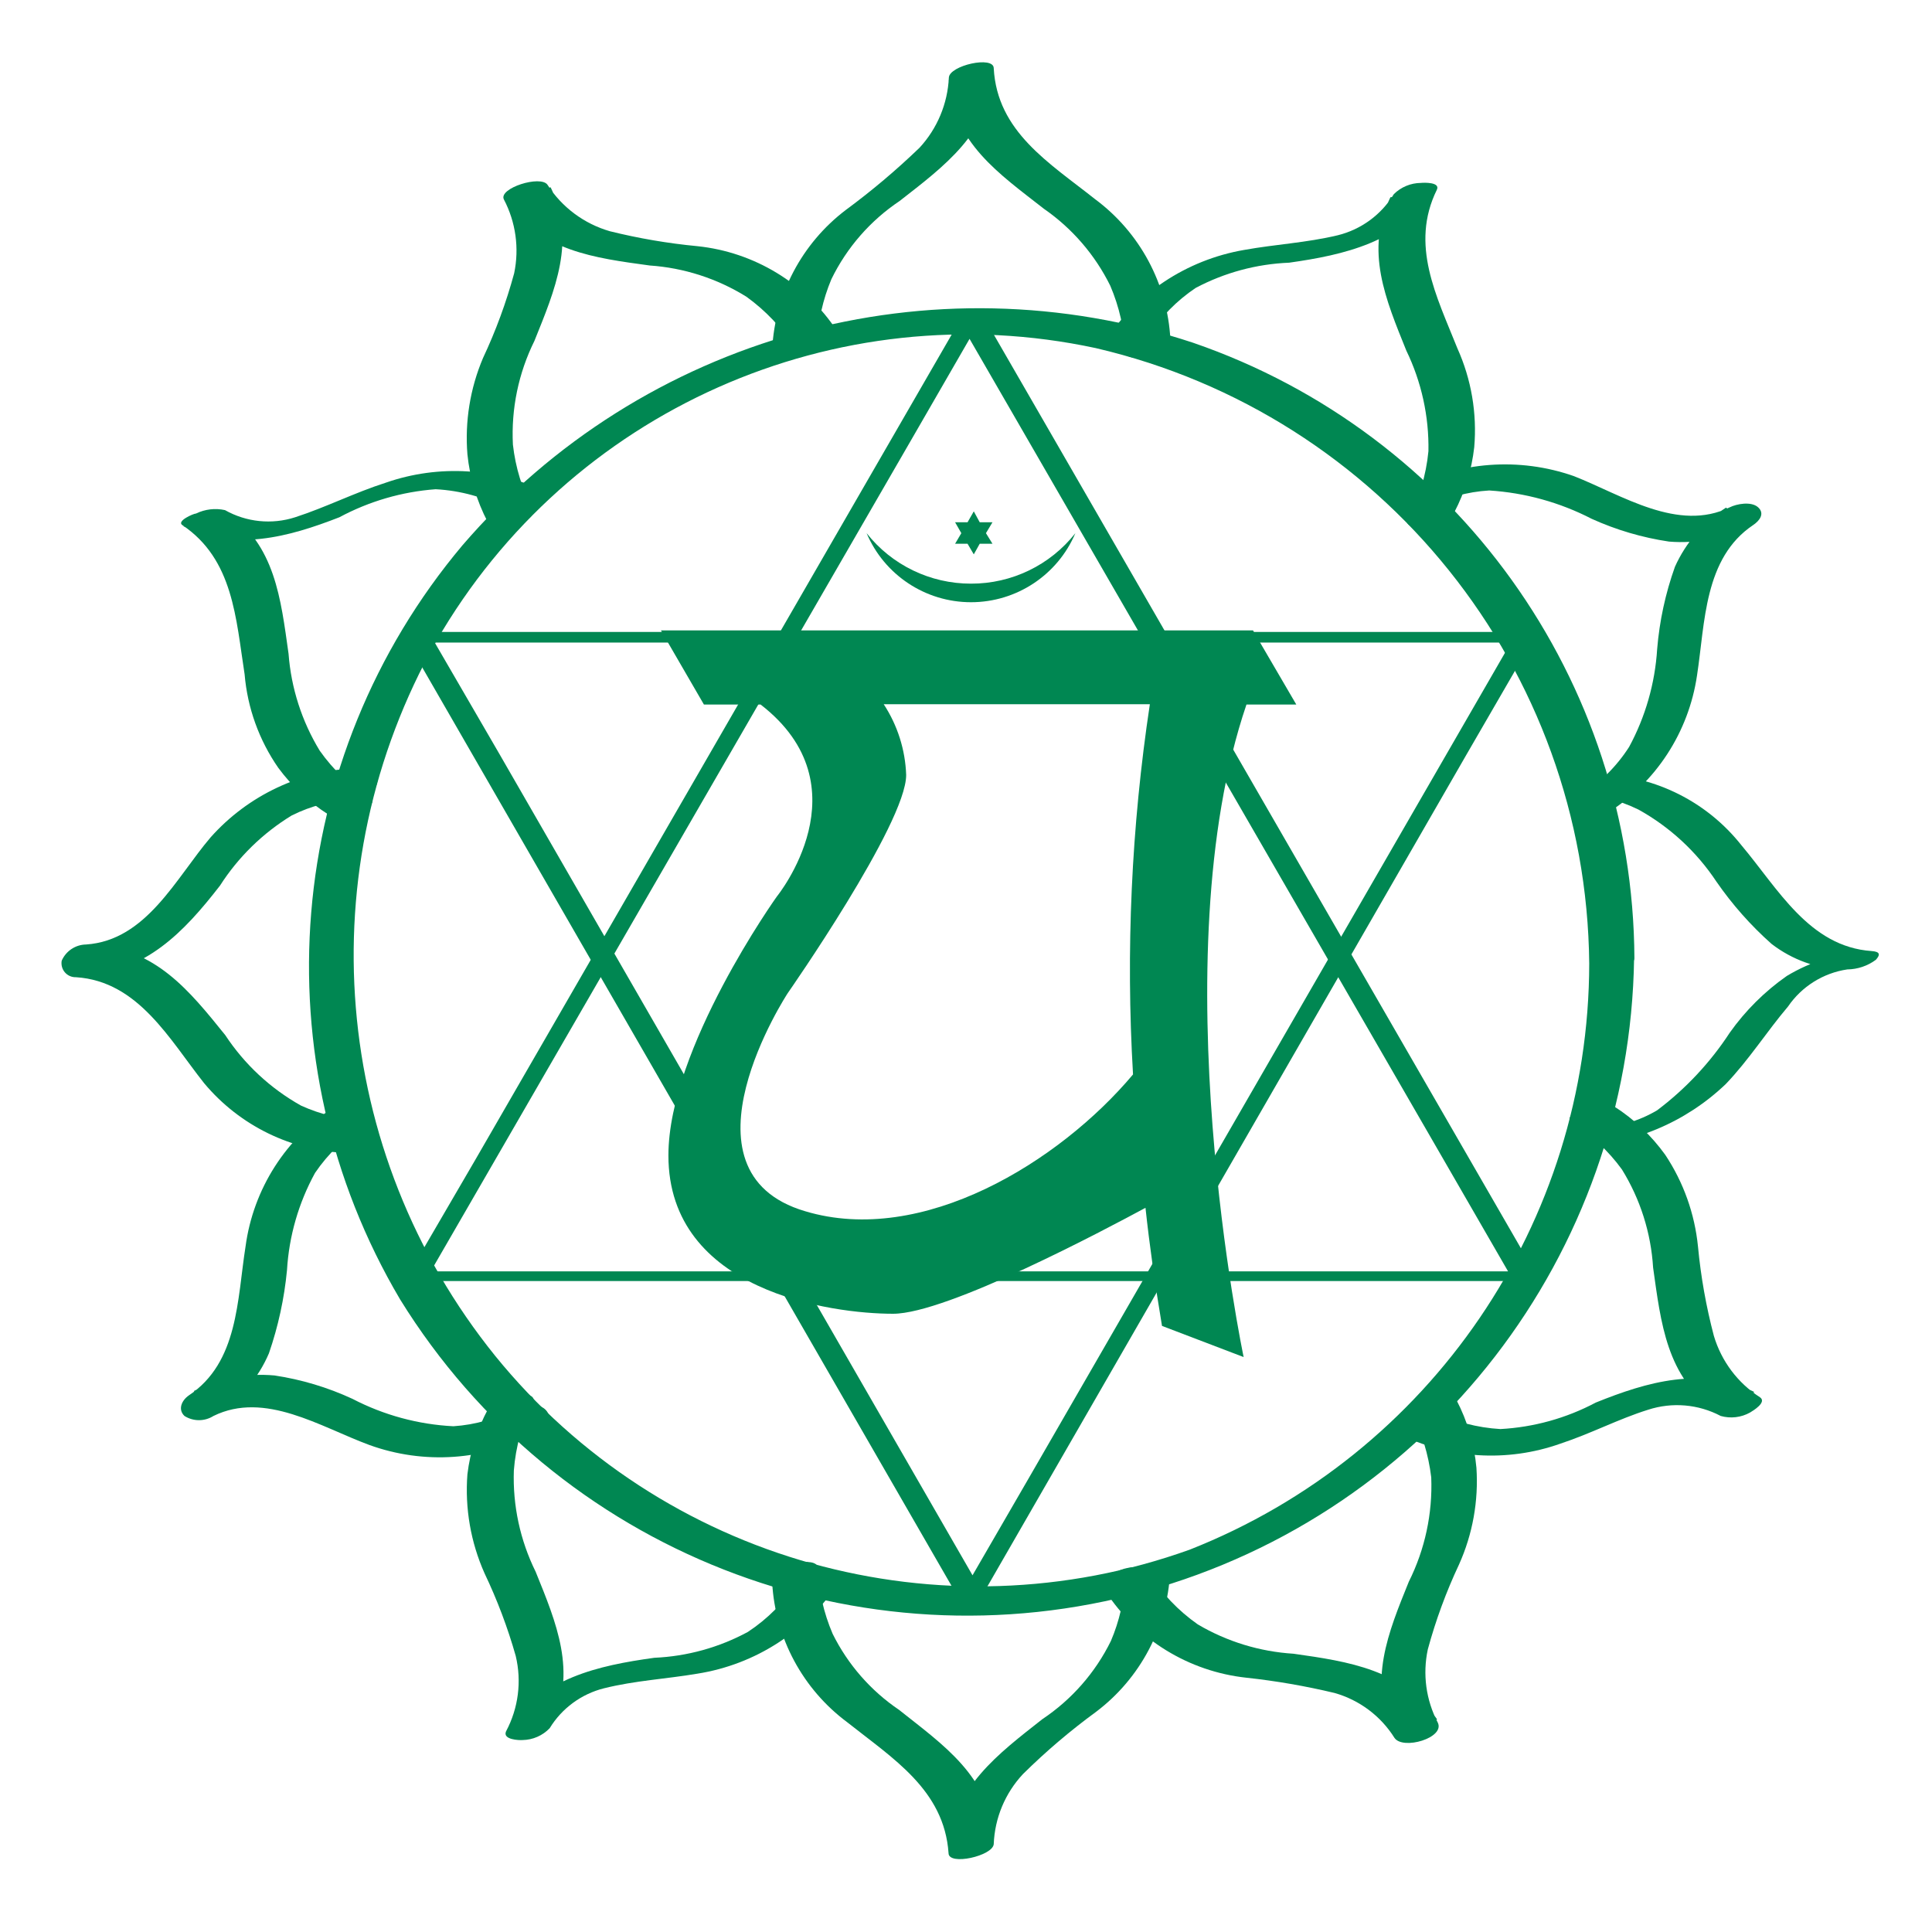
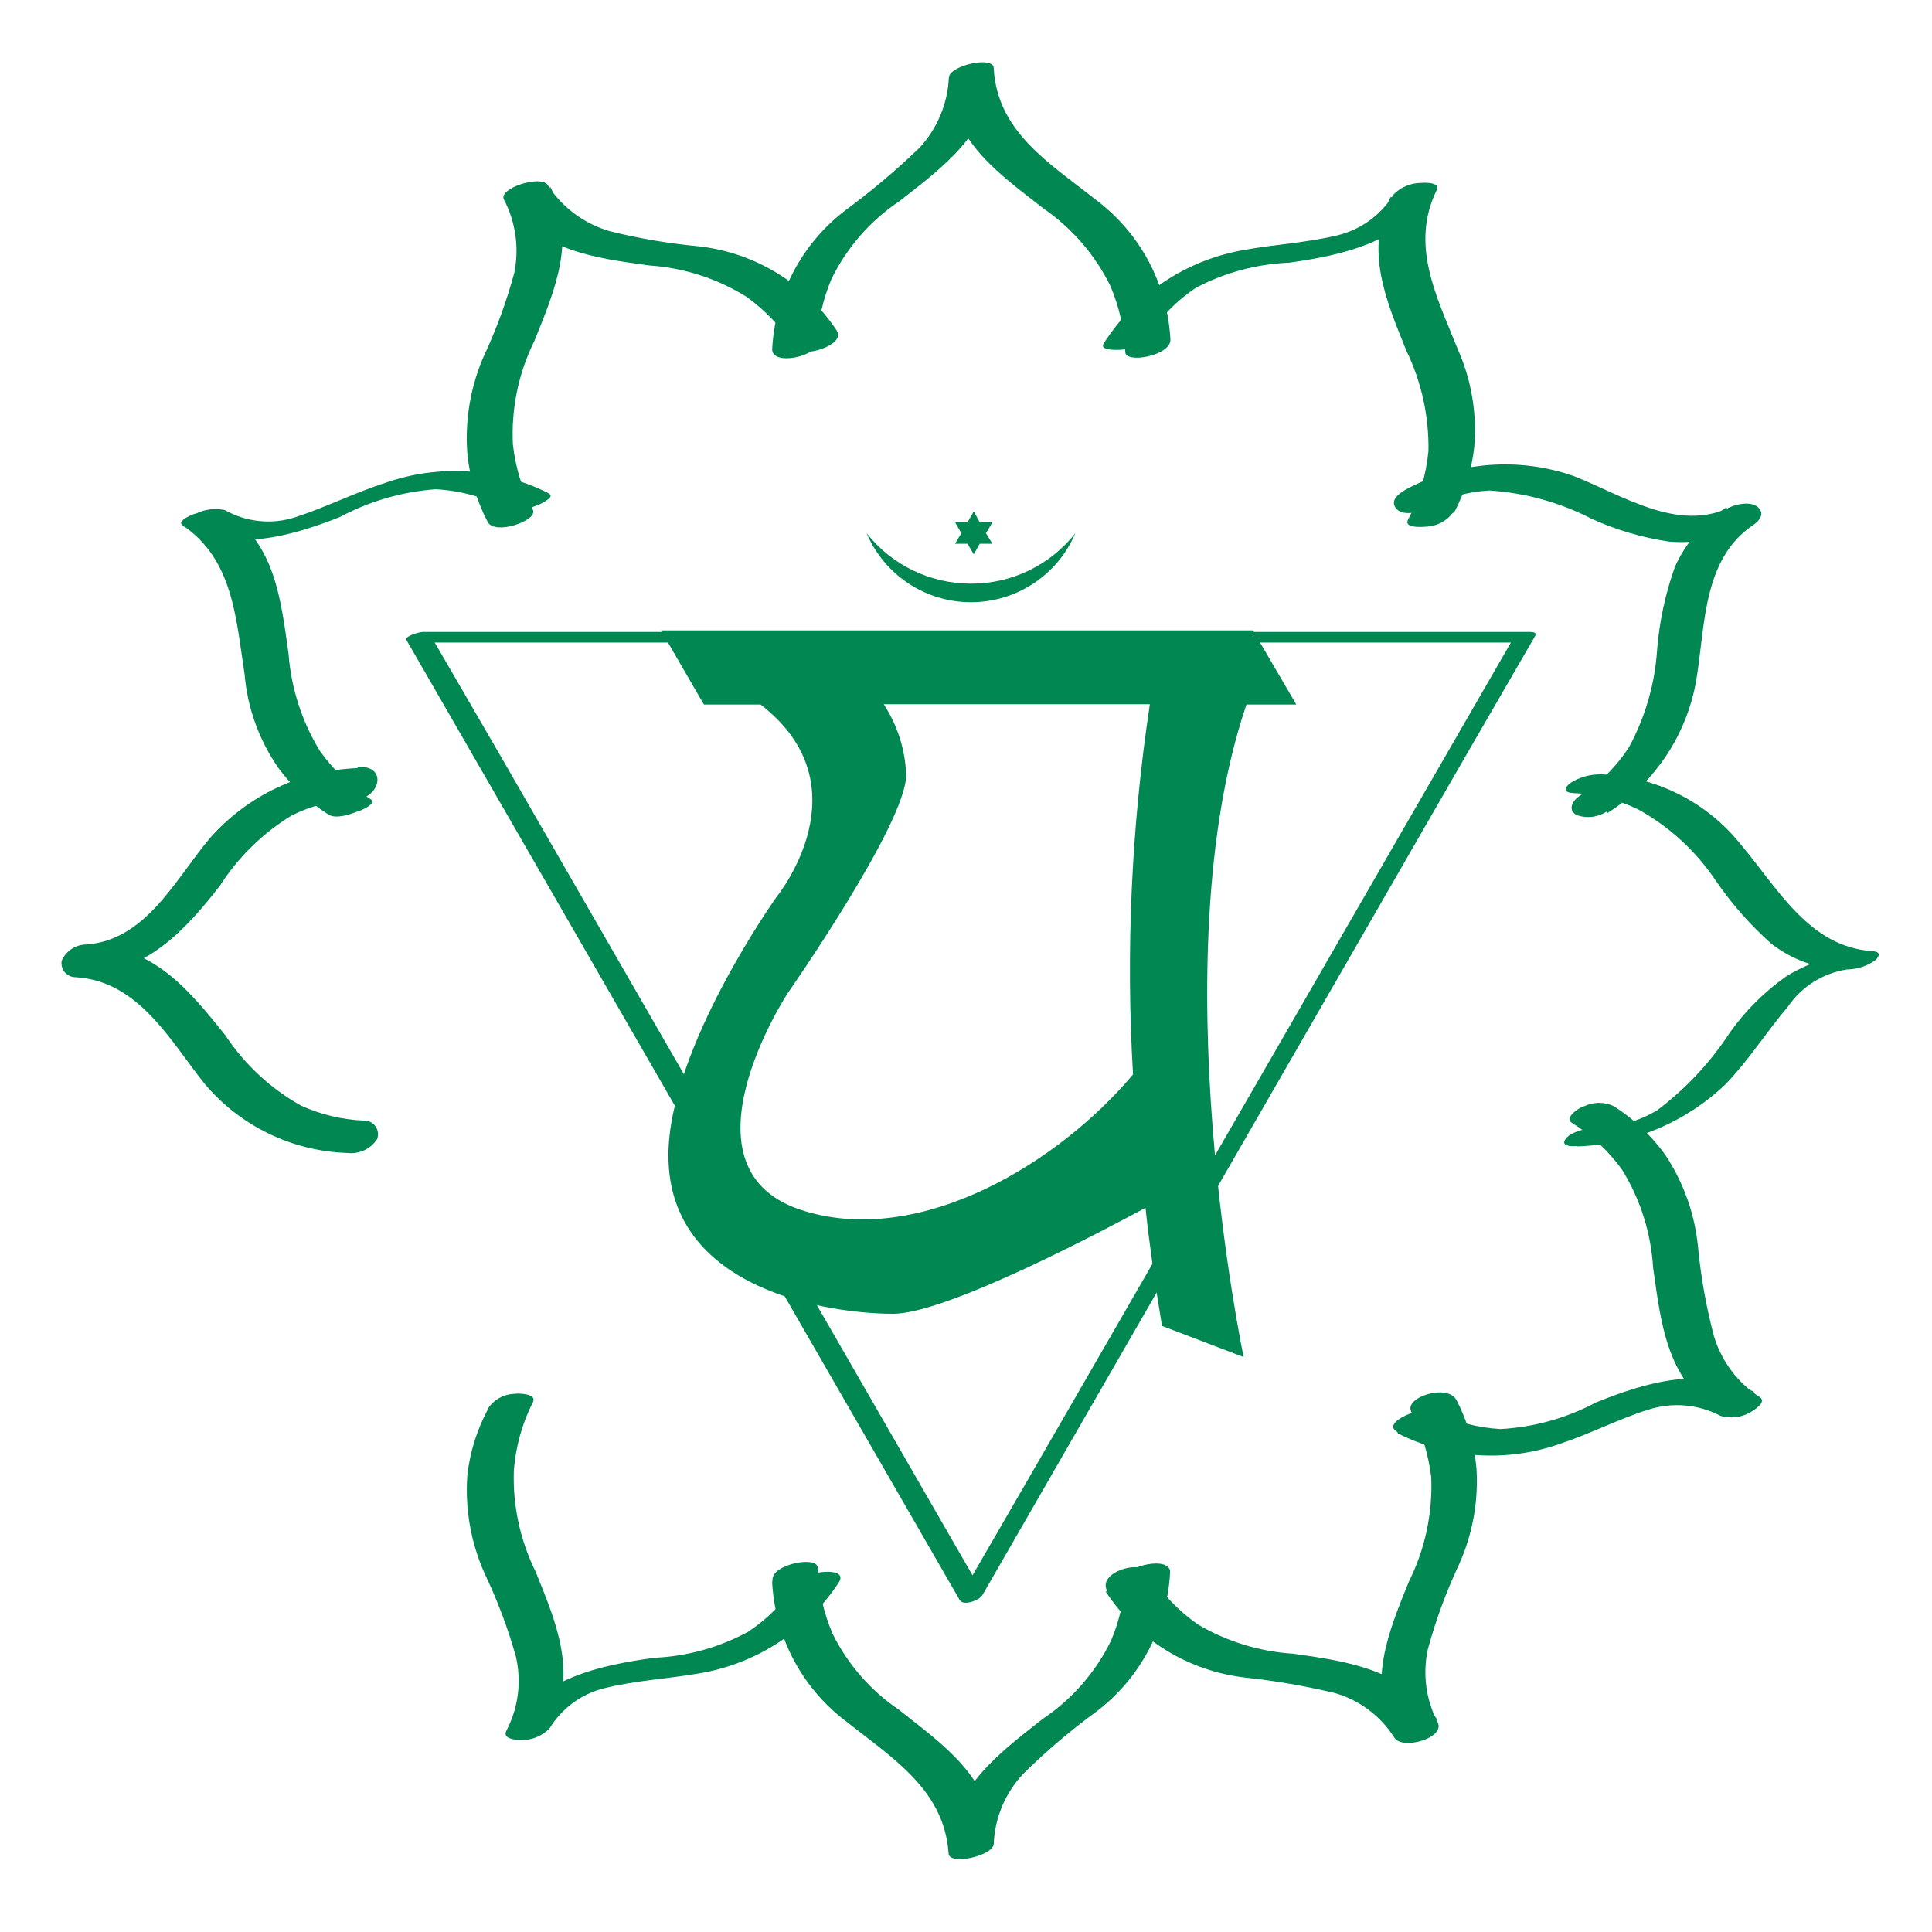
<svg xmlns="http://www.w3.org/2000/svg" width="62px" height="62px" viewBox="0 0 62 62" version="1.1">
  <title>Artboard 2@2x</title>
  <desc>Created with Sketch.</desc>
  <defs />
  <g id="Artboard-2" stroke="none" stroke-width="1" fill="none" fill-rule="evenodd">
    <g id="Padma-Heart" transform="translate(1, 2)" fill="#008752" fill-rule="nonzero">
      <g id="Outline">
        <path d="M10.47,22.65 C8.663,22.718 6.962,23.52 5.76,24.87 C4.65,26.17 3.7,28.18 1.76,28.31 C1.421,28.316 1.116,28.519 0.98,28.83 C0.956,28.964 0.994,29.102 1.083,29.205 C1.172,29.308 1.304,29.365 1.44,29.36 C3.44,29.49 4.44,31.36 5.55,32.76 C6.693,34.129 8.367,34.944 10.15,35 C10.524,35.044 10.892,34.874 11.1,34.56 C11.155,34.42 11.135,34.26 11.045,34.139 C10.956,34.017 10.811,33.95 10.66,33.96 C9.969,33.929 9.29,33.766 8.66,33.48 C7.681,32.932 6.847,32.157 6.23,31.22 C5.07,29.78 4,28.45 2,28.32 L1.68,29.32 C3.68,29.18 4.89,27.93 6.06,26.42 C6.646,25.505 7.433,24.736 8.36,24.17 C8.982,23.858 9.664,23.684 10.36,23.66 C11.18,23.66 11.48,22.56 10.49,22.61 L10.47,22.65 Z" id="Path" />
        <path d="M49.61,34.79 C51.392,34.734 53.091,34.022 54.38,32.79 C55.12,32.02 55.7,31.1 56.38,30.3 C56.82,29.656 57.509,29.225 58.28,29.11 C58.612,29.106 58.934,28.998 59.2,28.8 C59.35,28.63 59.33,28.54 59.06,28.52 C57.06,28.38 56.06,26.52 54.88,25.12 C53.788,23.742 52.147,22.912 50.39,22.85 C50.036,22.841 49.688,22.938 49.39,23.13 C49.19,23.29 49.17,23.43 49.48,23.45 C50.209,23.48 50.924,23.661 51.58,23.98 C52.586,24.538 53.444,25.331 54.08,26.29 C54.588,27.025 55.182,27.697 55.85,28.29 C56.511,28.8 57.315,29.09 58.15,29.12 L58.94,28.53 C58.021,28.573 57.127,28.845 56.34,29.32 C55.63,29.817 55.011,30.433 54.51,31.14 C53.884,32.099 53.095,32.941 52.18,33.63 C51.595,33.978 50.931,34.171 50.25,34.19 C49.99,34.19 49.43,34.3 49.25,34.54 C49.07,34.78 49.39,34.79 49.59,34.78 L49.61,34.79 Z" id="Path" />
-         <path d="M9.75,33.51 C8.178,34.51 7.128,36.153 6.88,38 C6.61,39.71 6.65,41.72 5.06,42.78 C4.83,42.94 4.7,43.23 4.92,43.44 C5.204,43.62 5.566,43.62 5.85,43.44 C7.5,42.63 9.28,43.79 10.85,44.37 C12.606,45.007 14.549,44.872 16.2,44 C16.44,43.87 16.76,43.58 16.55,43.29 C16.34,43 15.83,43.07 15.55,43.2 C14.931,43.53 14.25,43.724 13.55,43.77 C12.419,43.713 11.314,43.413 10.31,42.89 C9.516,42.523 8.675,42.27 7.81,42.14 C6.917,42.059 6.019,42.232 5.22,42.64 L6.01,43.34 C6.73,42.881 7.295,42.215 7.63,41.43 C7.928,40.566 8.123,39.67 8.21,38.76 C8.275,37.666 8.583,36.601 9.11,35.64 C9.528,35.025 10.069,34.504 10.7,34.11 C10.833,34.053 10.926,33.929 10.945,33.786 C10.963,33.642 10.904,33.499 10.79,33.41 C10.463,33.261 10.081,33.299 9.79,33.51 L9.75,33.51 Z" id="Path" />
        <path d="M50.57,24.1 C52.137,23.119 53.193,21.499 53.46,19.67 C53.72,17.98 53.68,15.91 55.26,14.85 C55.47,14.71 55.64,14.48 55.42,14.28 C55.2,14.08 54.73,14.17 54.51,14.28 C52.85,15.09 51.06,13.89 49.51,13.28 C47.752,12.663 45.816,12.808 44.17,13.68 C43.96,13.79 43.59,14.02 43.79,14.3 C43.99,14.58 44.54,14.45 44.79,14.3 C45.408,13.971 46.091,13.78 46.79,13.74 C47.938,13.812 49.058,14.122 50.08,14.65 C50.869,15.007 51.703,15.253 52.56,15.38 C53.452,15.454 54.347,15.274 55.14,14.86 L54.39,14.29 C53.67,14.75 53.1,15.41 52.75,16.19 C52.446,17.041 52.254,17.929 52.18,18.83 C52.111,19.93 51.804,21.001 51.28,21.97 C50.873,22.605 50.33,23.141 49.69,23.54 C49.47,23.69 49.3,23.97 49.58,24.15 C49.913,24.276 50.286,24.231 50.58,24.03 L50.57,24.1 Z" id="Path" />
        <path d="M14.66,43.22 C14.312,43.869 14.088,44.578 14,45.31 C13.916,46.399 14.105,47.492 14.55,48.49 C14.957,49.344 15.292,50.23 15.55,51.14 C15.746,51.957 15.636,52.818 15.24,53.56 C15.12,53.83 15.66,53.85 15.77,53.84 C16.099,53.835 16.413,53.698 16.64,53.46 C17.03,52.822 17.655,52.362 18.38,52.18 C19.38,51.93 20.38,51.88 21.38,51.71 C23.239,51.417 24.888,50.353 25.92,48.78 C26.26,48.25 24.82,48.41 24.58,48.78 C24.169,49.414 23.631,49.955 23,50.37 C22.076,50.87 21.05,51.154 20,51.2 C18.19,51.45 16.39,51.85 15.31,53.47 L16.7,53.37 C17.53,51.66 16.85,50.07 16.19,48.44 C15.692,47.431 15.451,46.315 15.49,45.19 C15.548,44.427 15.756,43.683 16.1,43 C16.25,42.71 15.61,42.71 15.49,42.73 C15.154,42.745 14.845,42.919 14.66,43.2 L14.66,43.22 Z" id="Path" />
        <path d="M45.67,14.44 C46.011,13.789 46.228,13.08 46.31,12.35 C46.403,11.265 46.217,10.173 45.77,9.18 C45.1,7.5 44.24,5.86 45.11,4.09 C45.23,3.84 44.69,3.86 44.6,3.87 C44.274,3.872 43.962,4.001 43.73,4.23 C43.328,4.89 42.681,5.365 41.93,5.55 C40.93,5.79 39.93,5.84 38.93,6.02 C37.071,6.339 35.433,7.429 34.42,9.02 C34.25,9.27 34.94,9.23 35.01,9.22 C35.338,9.202 35.644,9.046 35.85,8.79 C36.245,8.175 36.763,7.647 37.37,7.24 C38.297,6.749 39.322,6.472 40.37,6.43 C42.14,6.18 43.94,5.77 45,4.19 L43.62,4.33 C42.79,6.04 43.47,7.61 44.13,9.25 C44.617,10.256 44.861,11.362 44.84,12.48 C44.765,13.252 44.541,14.003 44.18,14.69 C44.05,14.96 44.68,14.91 44.78,14.9 C45.111,14.884 45.418,14.723 45.62,14.46 L45.67,14.44 Z" id="Path" />
        <path d="M23.78,48.79 C23.879,50.567 24.762,52.208 26.19,53.27 C27.65,54.43 29.3,55.44 29.44,57.47 C29.44,57.88 30.86,57.56 30.89,57.18 C30.923,56.341 31.256,55.543 31.83,54.93 C32.563,54.206 33.348,53.538 34.18,52.93 C35.593,51.86 36.46,50.22 36.55,48.45 C36.55,47.93 35.13,48.23 35.11,48.66 C35.076,49.349 34.921,50.026 34.65,50.66 C34.151,51.676 33.392,52.542 32.45,53.17 C31.04,54.28 29.58,55.36 29.45,57.29 L30.9,57 C30.76,55 29.27,54 27.85,52.87 C26.941,52.255 26.207,51.414 25.72,50.43 C25.432,49.758 25.27,49.04 25.24,48.31 C25.24,47.92 23.77,48.19 23.79,48.7 L23.78,48.79 Z" id="Path" />
        <path d="M36.56,8.9 C36.467,7.111 35.58,5.457 34.14,4.39 C32.68,3.23 31,2.23 30.89,0.19 C30.89,-0.22 29.47,0.1 29.45,0.49 C29.411,1.327 29.078,2.124 28.51,2.74 C27.765,3.458 26.973,4.126 26.14,4.74 C24.733,5.81 23.87,7.445 23.78,9.21 C23.78,9.75 25.21,9.44 25.22,9.01 C25.252,8.305 25.407,7.611 25.68,6.96 C26.175,5.944 26.931,5.078 27.87,4.45 C29.29,3.34 30.76,2.27 30.87,0.33 L29.44,0.58 C29.58,2.58 31.07,3.58 32.5,4.7 C33.408,5.329 34.141,6.179 34.63,7.17 C34.918,7.842 35.08,8.56 35.11,9.29 C35.11,9.69 36.58,9.41 36.56,8.9 Z" id="Path" />
        <path d="M34.48,49.07 C35.495,50.624 37.154,51.641 39,51.84 C39.953,51.943 40.898,52.107 41.83,52.33 C42.626,52.556 43.311,53.069 43.75,53.77 C44.02,54.17 45.38,53.77 45.14,53.28 C44.762,52.558 44.649,51.727 44.82,50.93 C45.074,49.996 45.408,49.086 45.82,48.21 C46.259,47.235 46.451,46.167 46.38,45.1 C46.31,44.342 46.092,43.605 45.74,42.93 C45.46,42.39 44.04,42.84 44.29,43.31 C44.626,43.967 44.842,44.678 44.93,45.41 C44.976,46.57 44.729,47.722 44.21,48.76 C43.55,50.39 42.89,51.97 43.72,53.67 L45.12,53.18 C44.04,51.58 42.28,51.32 40.51,51.07 C39.427,51.003 38.375,50.681 37.44,50.13 C36.812,49.69 36.278,49.129 35.87,48.48 C35.58,48.02 34.18,48.48 34.54,49.07 L34.48,49.07 Z" id="Path" />
        <path d="M25.86,8.62 C24.849,7.088 23.205,6.09 21.38,5.9 C20.433,5.81 19.493,5.649 18.57,5.42 C17.745,5.182 17.034,4.653 16.57,3.93 C16.35,3.61 14.99,4.04 15.17,4.4 C15.552,5.128 15.668,5.966 15.5,6.77 C15.246,7.704 14.912,8.614 14.5,9.49 C14.087,10.465 13.915,11.525 14,12.58 C14.077,13.338 14.298,14.074 14.65,14.75 C14.88,15.19 16.28,14.7 16.1,14.36 C15.759,13.709 15.542,13 15.46,12.27 C15.401,11.119 15.639,9.973 16.15,8.94 C16.81,7.3 17.5,5.71 16.67,4.01 L15.27,4.47 C16.33,6.06 18.09,6.28 19.85,6.52 C20.949,6.595 22.014,6.939 22.95,7.52 C23.57,7.966 24.1,8.526 24.51,9.17 C24.73,9.52 26.14,9.07 25.86,8.63 L25.86,8.62 Z" id="Path" />
        <path d="M43.86,44 C45.479,44.816 47.361,44.935 49.07,44.33 C50.07,44 50.93,43.54 51.89,43.24 C52.662,42.989 53.502,43.061 54.22,43.44 C54.536,43.529 54.874,43.49 55.16,43.33 C55.26,43.27 55.71,43 55.48,42.84 C54.767,42.382 54.242,41.683 54,40.87 C53.752,39.929 53.581,38.969 53.49,38 C53.385,36.949 53.024,35.94 52.44,35.06 C51.994,34.44 51.434,33.91 50.79,33.5 C50.49,33.355 50.14,33.355 49.84,33.5 C49.74,33.5 49.17,33.86 49.44,34.03 C50.068,34.422 50.615,34.931 51.05,35.53 C51.638,36.481 51.982,37.564 52.05,38.68 C52.3,40.45 52.48,42.2 54.05,43.27 L55.3,42.67 C53.6,41.84 51.87,42.34 50.21,43.01 C49.264,43.512 48.22,43.802 47.15,43.86 C46.402,43.817 45.671,43.623 45,43.29 C44.63,43.1 43.29,43.66 43.84,43.95 L43.86,44 Z" id="Path" />
        <path d="M16.57,13.81 C14.953,13.012 13.083,12.897 11.38,13.49 C10.38,13.81 9.46,14.28 8.47,14.6 C7.721,14.841 6.905,14.757 6.22,14.37 C5.906,14.301 5.579,14.34 5.29,14.48 C5.21,14.48 4.66,14.72 4.85,14.85 C6.49,15.95 6.57,17.85 6.85,19.64 C6.941,20.717 7.314,21.752 7.93,22.64 C8.37,23.235 8.915,23.744 9.54,24.14 C9.77,24.29 10.24,24.14 10.47,24.04 C10.54,24.04 11.1,23.79 10.91,23.66 C10.263,23.249 9.702,22.716 9.26,22.09 C8.686,21.147 8.343,20.081 8.26,18.98 C8.01,17.21 7.83,15.48 6.26,14.41 L4.89,14.89 C6.54,15.7 8.25,15.24 9.89,14.6 C10.846,14.087 11.898,13.78 12.98,13.7 C13.777,13.742 14.555,13.957 15.26,14.33 C15.572,14.407 15.901,14.371 16.19,14.23 C16.25,14.23 16.83,13.96 16.63,13.85 L16.57,13.81 Z" id="Path" />
-         <path d="M50,28.92 C49.989,37.226 44.907,44.682 37.18,47.73 C29.183,50.602 20.244,48.108 14.89,41.51 C9.618,34.977 8.869,25.888 13,18.58 C17.262,11.181 25.812,7.379 34.16,9.17 C43.364,11.311 49.909,19.471 50,28.92 C50,29.55 51.46,29.25 51.45,28.75 C51.405,19.827 45.727,11.906 37.29,9 C28.878,6.216 19.618,8.783 13.84,15.5 C8.104,22.324 7.303,32.027 11.84,39.7 C16.841,47.789 26.58,51.607 35.746,49.072 C44.911,46.538 51.305,38.259 51.44,28.75 C51.45,28.12 50,28.41 50,28.92 Z" id="Path" />
      </g>
      <g id="Geometry" transform="translate(12, 8)">
-         <path d="M0.77,30.89 L16.31,4 L18.52,0.17 L17.8,0.33 L33.33,27.22 L35.54,31.05 L36.14,30.8 L0.65,30.8 C0.49,30.8 -0.18,31.11 0.18,31.11 L35.67,31.11 C35.74,31.11 36.35,31 36.27,30.86 L20.74,3.94 L18.53,0.11 C18.42,-0.07 17.89,0.11 17.81,0.27 L2.27,27.19 L0.05,31 C1.38777878e-17,31.11 0.66,31.08 0.77,30.89 Z" id="Path" />
        <path d="M35.55,10.51 L20,37.46 L17.8,41.26 L18.53,41.11 L3,14.15 L0.8,10.36 L0.29,10.62 L35.79,10.62 C36.01,10.62 36.57,10.28 36.09,10.28 L0.56,10.28 C0.5,10.28 -0.04,10.4 0.05,10.55 L15.61,37.55 L17.8,41.35 C17.92,41.55 18.43,41.35 18.52,41.2 L34.07,14.2 L36.27,10.4 C36.34,10.27 35.66,10.31 35.55,10.51 Z" id="Path" />
      </g>
      <g id="Symbols" transform="translate(20, 14)">
        <polygon id="Path" points="10.44 1.45 10.85 1.45 10.64 1.11 10.85 0.76 10.44 0.76 10.25 0.41 10.05 0.76 9.65 0.76 9.85 1.11 9.65 1.45 10.05 1.45 10.25 1.79" />
        <path d="M10.16,2.73 C8.854,2.732 7.619,2.135 6.81,1.11 C7.381,2.454 8.7,3.326 10.16,3.326 C11.62,3.326 12.939,2.454 13.51,1.11 C12.702,2.136 11.466,2.734 10.16,2.73 Z" id="Path" />
        <path d="M19,6.61 L20.6,6.61 L19.21,4.23 L0.21,4.23 L1.59,6.61 L3.41,6.61 C6.81,9.24 3.93,12.77 3.93,12.77 C3.93,12.77 0.45,17.64 0.45,21.08 C0.45,25.44 5.68,26.16 7.66,26.16 C9.39,26.16 14.48,23.45 15.76,22.76 C15.89,23.97 16.07,25.24 16.29,26.55 L18.91,27.55 C18.91,27.55 16.22,14.78 19,6.61 Z M4.84,22.87 C0.52,21.6 4.28,15.87 4.28,15.87 C4.28,15.87 8.08,10.43 8.08,8.87 C8.052,8.062 7.803,7.277 7.36,6.6 L15.9,6.6 C15.307,10.53 15.126,14.512 15.36,18.48 C13,21.29 8.6,24 4.84,22.87 Z" id="Shape" />
      </g>
    </g>
  </g>
</svg>